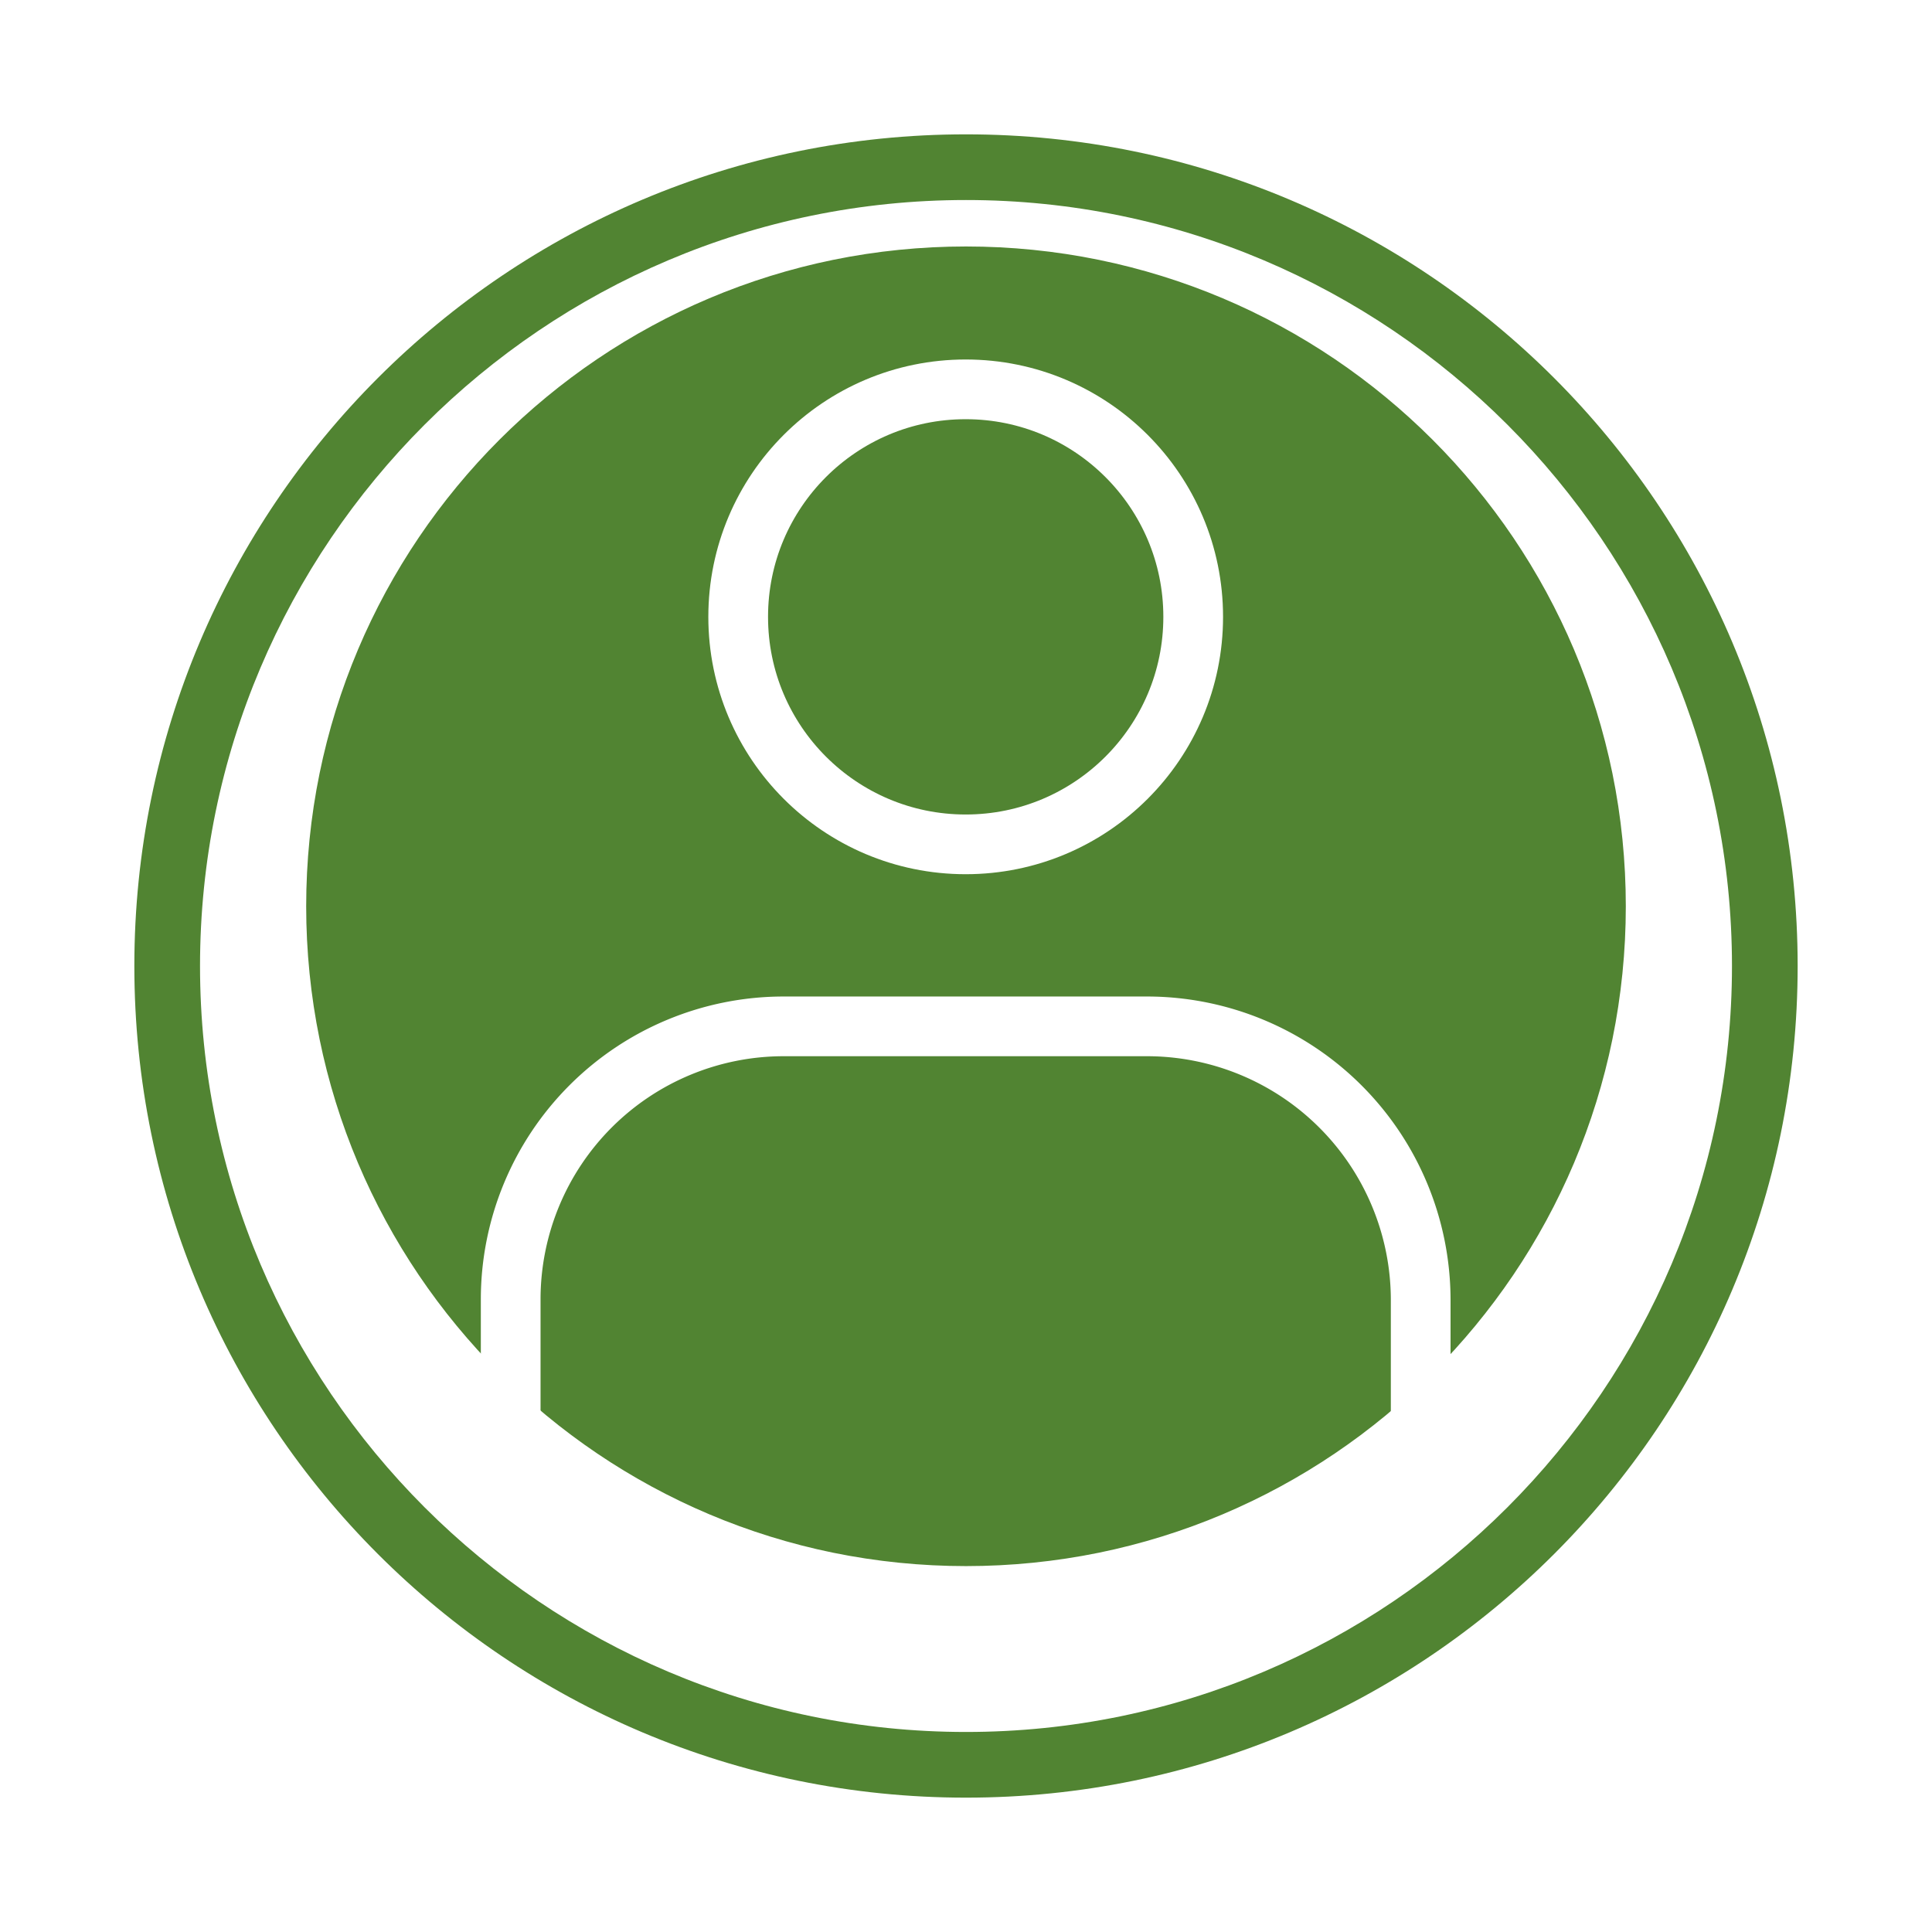
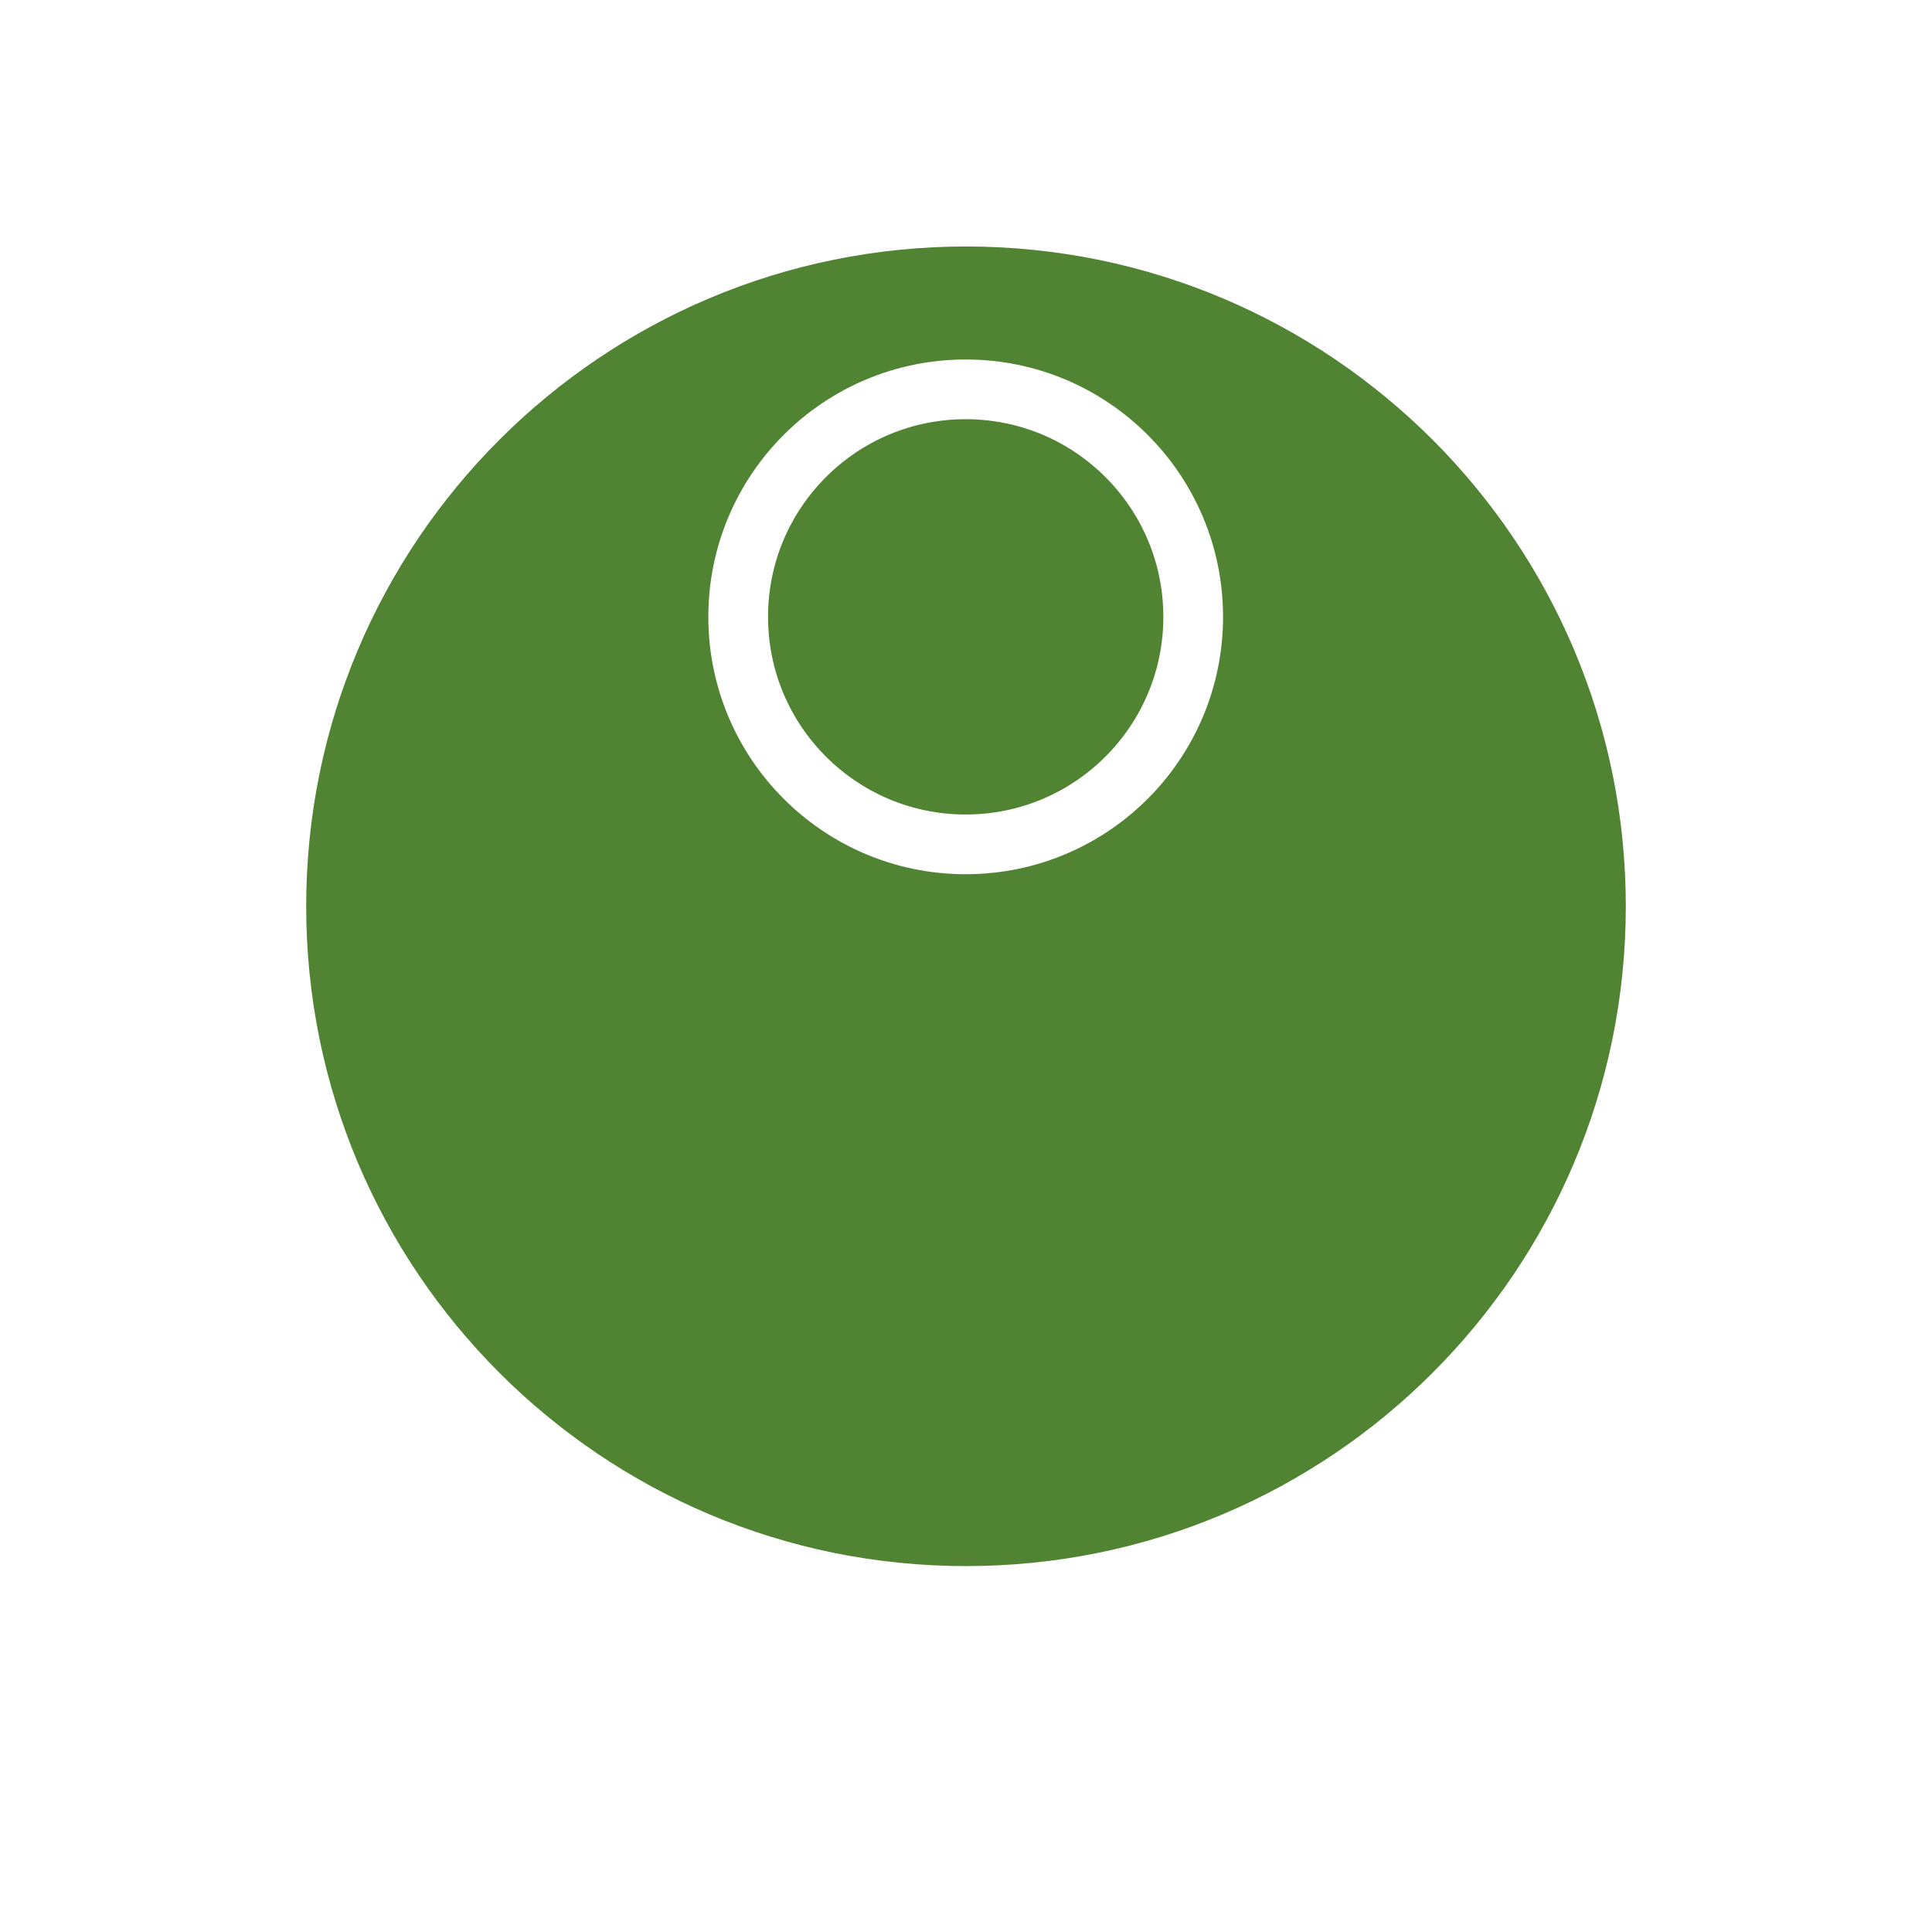
<svg xmlns="http://www.w3.org/2000/svg" width="323.567" height="323.566" viewBox="0 0 323.567 323.566">
  <defs>
    <filter id="Path_33403" x="0" y="0" width="323.567" height="323.566" filterUnits="userSpaceOnUse">
      <feOffset dy="10" input="SourceAlpha" />
      <feGaussianBlur stdDeviation="7.5" result="blur" />
      <feFlood flood-opacity="0.122" />
      <feComposite operator="in" in2="blur" />
      <feComposite in="SourceGraphic" />
    </filter>
    <clipPath id="clip-path">
      <ellipse id="Ellipse_1001" data-name="Ellipse 1001" cx="111.504" cy="111.504" rx="111.504" ry="111.504" transform="translate(0 0)" fill="#fff" stroke="#707070" stroke-width="1" />
    </clipPath>
  </defs>
  <g id="Group_39543" data-name="Group 39543" transform="translate(22.5 12.5)">
    <g transform="matrix(1, 0, 0, 1, -22.5, -12.5)" filter="url(#Path_33403)">
      <g id="Path_33403-2" data-name="Path 33403" transform="translate(22.5 12.5)" fill="none">
-         <path d="M139.283,0A139.283,139.283,0,1,1,0,139.283,139.283,139.283,0,0,1,139.283,0Z" stroke="none" />
-         <path d="M 139.283 11 C 68.548 11 11 68.548 11 139.283 C 11 210.019 68.548 267.566 139.283 267.566 C 210.019 267.566 267.567 210.019 267.567 139.283 C 267.567 68.548 210.019 11 139.283 11 M 139.283 -3.0517578125e-05 C 216.207 -3.0517578125e-05 278.567 62.359 278.567 139.283 C 278.567 216.207 216.207 278.566 139.283 278.566 C 62.359 278.566 0 216.207 0 139.283 C 0 62.359 62.359 -3.0517578125e-05 139.283 -3.0517578125e-05 Z" stroke="none" fill="#518432" />
-       </g>
+         </g>
    </g>
    <g id="Path_33402" data-name="Path 33402" transform="translate(27.779 27.779)" fill="#518432">
      <path d="M 111.504 222.508 C 103.972 222.508 96.445 221.749 89.132 220.253 C 82.006 218.794 74.995 216.618 68.296 213.785 C 61.719 211.003 55.375 207.559 49.441 203.55 C 43.563 199.579 38.036 195.019 33.012 189.996 C 27.989 184.972 23.429 179.445 19.457 173.567 C 15.448 167.633 12.005 161.289 9.223 154.711 C 6.39 148.013 4.214 141.002 2.755 133.876 C 1.259 126.563 0.5 119.036 0.5 111.504 C 0.5 103.972 1.259 96.445 2.755 89.132 C 4.214 82.005 6.39 74.995 9.223 68.296 C 12.005 61.719 15.448 55.375 19.457 49.441 C 23.429 43.563 27.989 38.036 33.012 33.012 C 38.036 27.989 43.563 23.429 49.441 19.457 C 55.375 15.448 61.719 12.005 68.296 9.223 C 74.995 6.39 82.006 4.214 89.132 2.755 C 96.445 1.259 103.972 0.5 111.504 0.5 C 119.036 0.5 126.563 1.259 133.876 2.755 C 141.003 4.214 148.013 6.39 154.712 9.223 C 161.289 12.005 167.633 15.448 173.567 19.457 C 179.445 23.429 184.973 27.989 189.996 33.012 C 195.019 38.036 199.58 43.563 203.551 49.441 C 207.56 55.375 211.003 61.719 213.785 68.296 C 216.619 74.995 218.795 82.005 220.253 89.132 C 221.749 96.445 222.508 103.972 222.508 111.504 C 222.508 119.036 221.749 126.563 220.253 133.876 C 218.795 141.002 216.619 148.013 213.785 154.711 C 211.003 161.289 207.56 167.633 203.551 173.567 C 199.58 179.445 195.019 184.972 189.996 189.996 C 184.973 195.019 179.445 199.579 173.567 203.55 C 167.633 207.559 161.289 211.003 154.712 213.785 C 148.013 216.618 141.003 218.794 133.876 220.253 C 126.563 221.749 119.036 222.508 111.504 222.508 Z" stroke="none" />
      <path d="M 111.504 1 C 104.006 1 96.513 1.755 89.233 3.245 C 82.138 4.697 75.16 6.863 68.491 9.684 C 61.944 12.453 55.628 15.881 49.721 19.872 C 43.869 23.825 38.367 28.365 33.366 33.366 C 28.365 38.367 23.825 43.869 19.872 49.721 C 15.881 55.628 12.453 61.943 9.684 68.491 C 6.863 75.16 4.697 82.138 3.245 89.232 C 1.755 96.512 1 104.006 1 111.504 C 1 119.002 1.755 126.495 3.245 133.775 C 4.697 140.87 6.863 147.848 9.684 154.517 C 12.453 161.064 15.881 167.38 19.872 173.287 C 23.825 179.139 28.365 184.641 33.366 189.642 C 38.367 194.643 43.869 199.183 49.721 203.136 C 55.628 207.127 61.944 210.555 68.491 213.324 C 75.16 216.145 82.138 218.311 89.233 219.763 C 96.513 221.252 104.006 222.008 111.504 222.008 C 119.002 222.008 126.496 221.252 133.776 219.763 C 140.87 218.311 147.849 216.145 154.517 213.324 C 161.065 210.555 167.38 207.127 173.287 203.136 C 179.139 199.183 184.642 194.643 189.642 189.642 C 194.643 184.641 199.183 179.139 203.136 173.287 C 207.127 167.38 210.555 161.064 213.325 154.517 C 216.145 147.848 218.311 140.87 219.763 133.775 C 221.253 126.495 222.008 119.002 222.008 111.504 C 222.008 104.006 221.253 96.512 219.763 89.232 C 218.311 82.138 216.145 75.16 213.325 68.491 C 210.555 61.943 207.127 55.628 203.136 49.721 C 199.183 43.869 194.643 38.367 189.642 33.366 C 184.642 28.365 179.139 23.825 173.287 19.872 C 167.38 15.881 161.065 12.453 154.517 9.684 C 147.849 6.863 140.87 4.697 133.776 3.245 C 126.496 1.755 119.002 1 111.504 1 M 111.504 0 C 173.086 0 223.008 49.922 223.008 111.504 C 223.008 173.086 173.086 223.008 111.504 223.008 C 49.922 223.008 -1.52587890625e-05 173.086 -1.52587890625e-05 111.504 C -1.52587890625e-05 49.922 49.922 0 111.504 0 Z" stroke="none" fill="#fff" />
    </g>
    <g id="Mask_Group_267" data-name="Mask Group 267" transform="translate(27.779 27.779)" clip-path="url(#clip-path)">
      <g id="Group_37244" data-name="Group 37244" transform="translate(35.25 24.928)">
        <ellipse id="Ellipse_998" data-name="Ellipse 998" cx="38.102" cy="38.102" rx="38.102" ry="38.102" transform="translate(38.101)" fill="none" stroke="#fff" stroke-linecap="round" stroke-linejoin="round" stroke-width="10" />
-         <path id="Path_33375" data-name="Path 33375" d="M-105.418,310.245v-45.72a15.291,15.291,0,0,0,15.243,15.239,15.287,15.287,0,0,0,15.239-15.239V173.079a45.857,45.857,0,0,0-45.721-45.72H-181.62a45.724,45.724,0,0,0-45.721,45.72v91.446A15.287,15.287,0,0,0-212.1,279.764a15.291,15.291,0,0,0,15.243-15.239v45.72" transform="translate(227.341 -20.673)" fill="none" stroke="#fff" stroke-linecap="round" stroke-linejoin="round" stroke-width="10" />
      </g>
    </g>
  </g>
</svg>